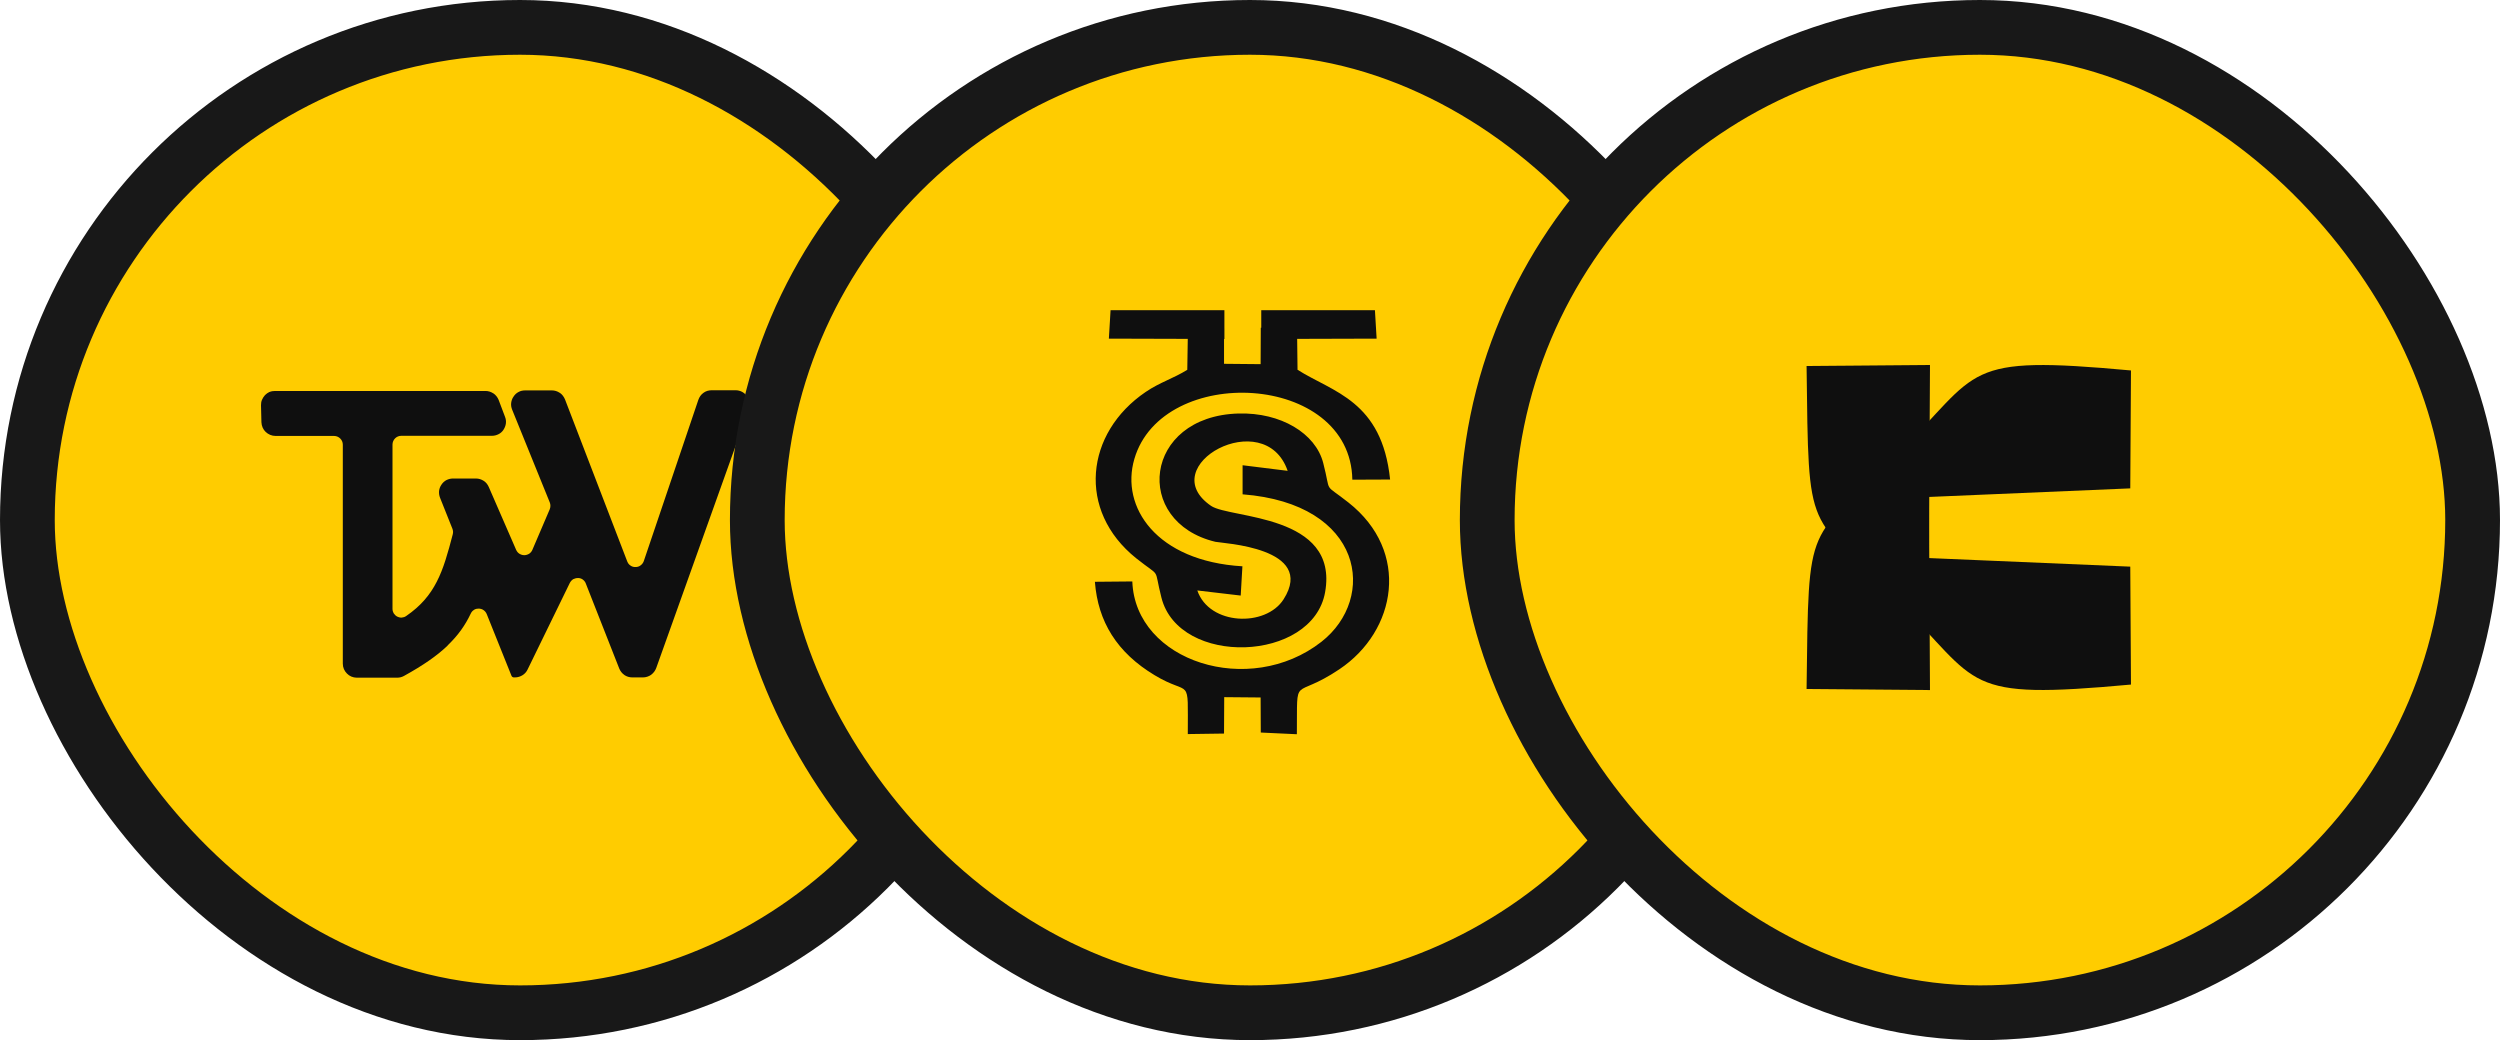
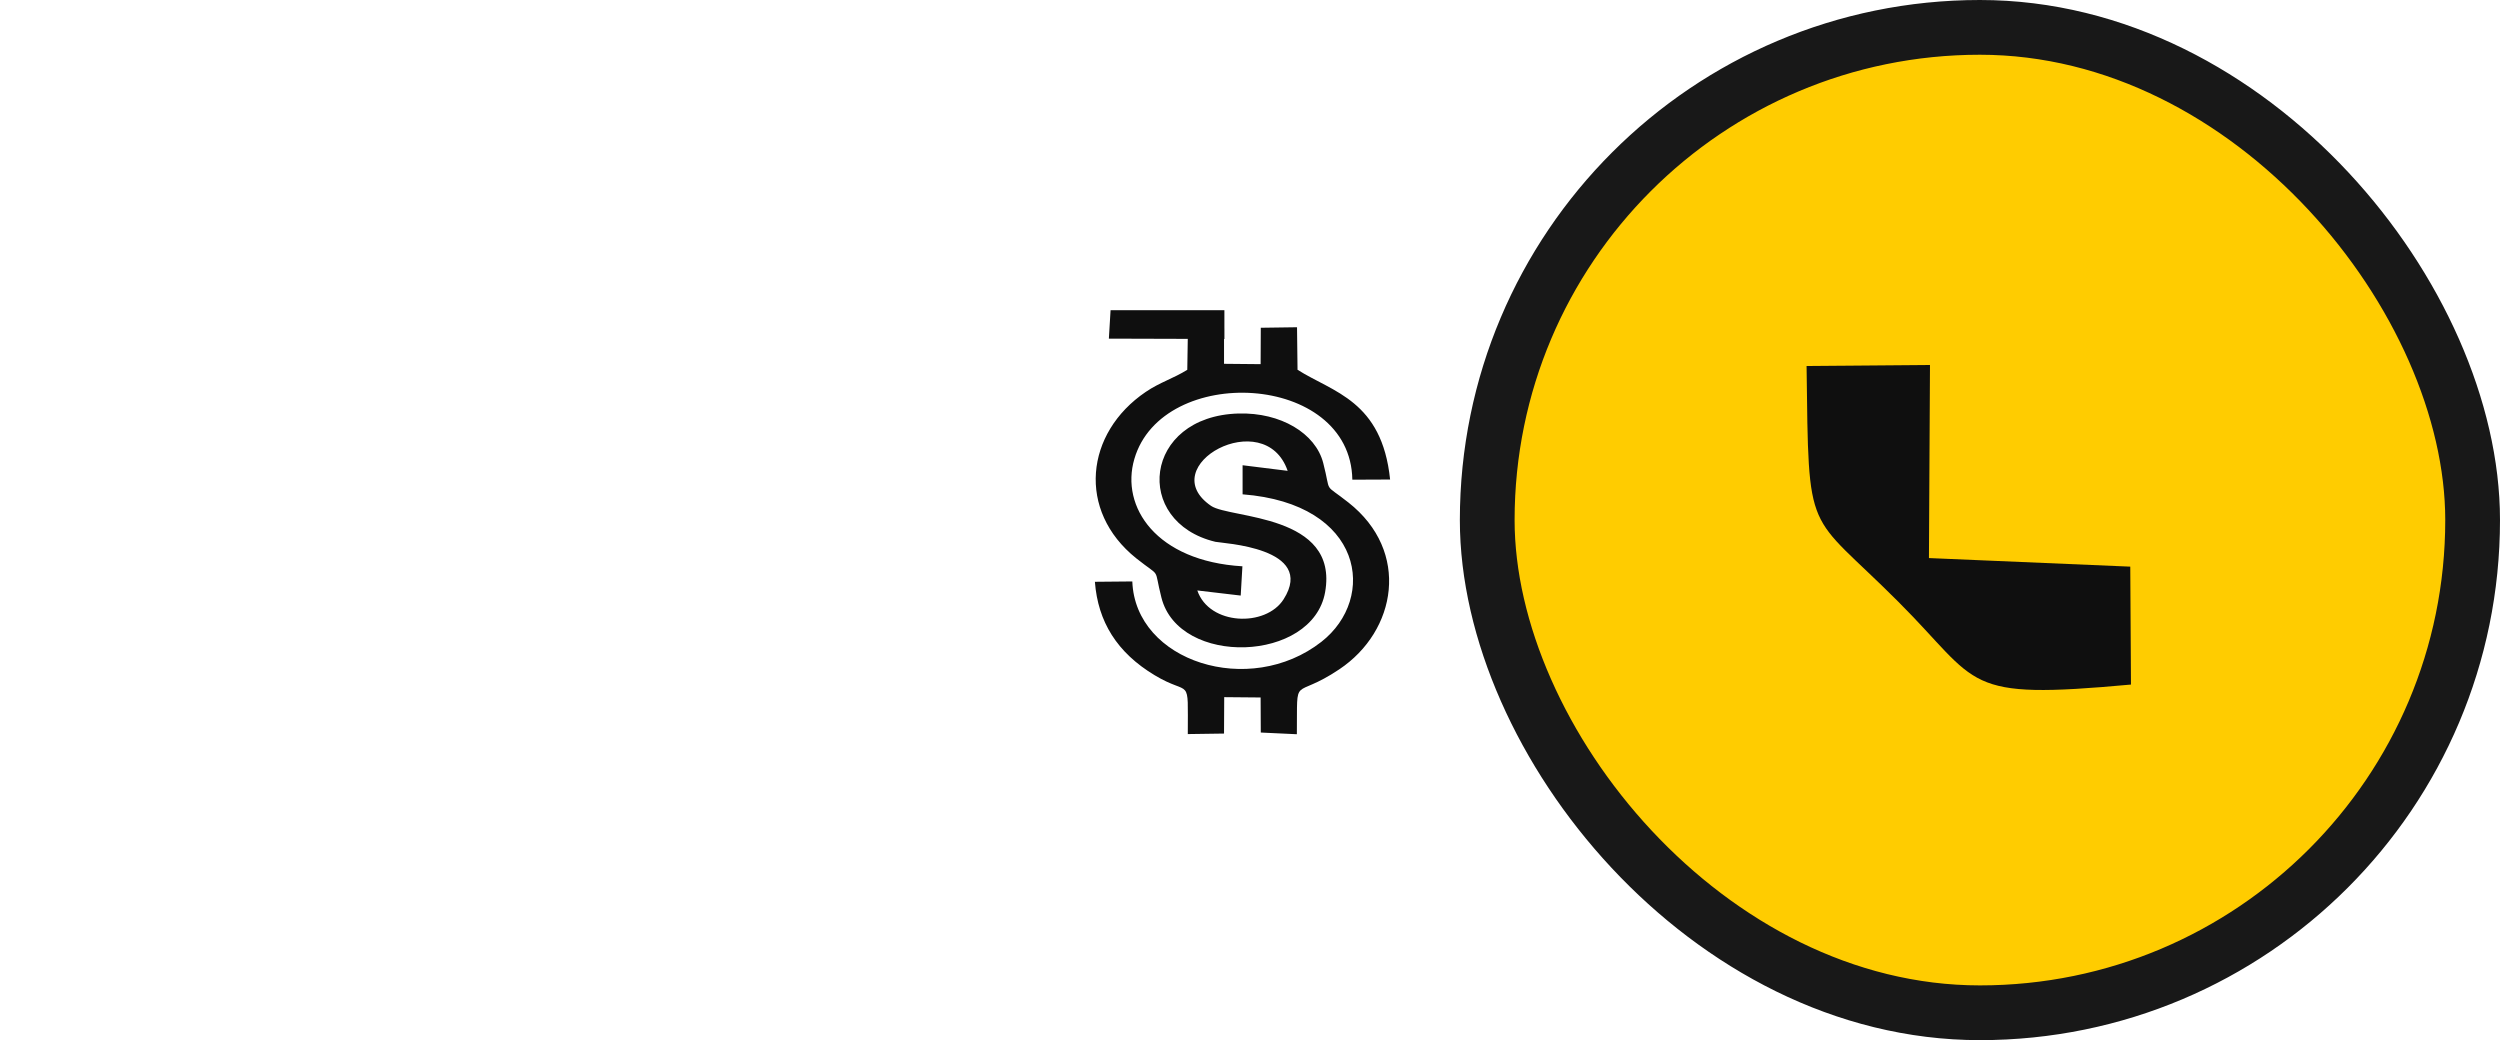
<svg xmlns="http://www.w3.org/2000/svg" width="137" height="57" viewBox="0 0 137 57" fill="none">
-   <rect x="1.5" y="1.5" width="54" height="54" rx="27" fill="#FFCC00" stroke="#181818" stroke-width="3" />
-   <path fill-rule="evenodd" clip-rule="evenodd" d="M24.53 35.377C23.958 35.925 23.199 36.457 22.135 37.043C22.073 37.075 22.018 37.098 21.955 37.114C21.893 37.13 21.83 37.137 21.767 37.137H19.553C19.342 37.137 19.146 37.051 19.013 36.91C18.872 36.77 18.786 36.582 18.786 36.37V24.367C18.786 24.234 18.732 24.117 18.645 24.031C18.559 23.945 18.442 23.89 18.309 23.89H15.101C14.89 23.89 14.702 23.804 14.561 23.671C14.42 23.538 14.334 23.35 14.326 23.139L14.303 22.208C14.303 22.098 14.318 21.997 14.357 21.91C14.397 21.817 14.451 21.73 14.522 21.652C14.592 21.582 14.678 21.519 14.764 21.48H14.772C14.866 21.441 14.968 21.425 15.07 21.425H26.603C26.76 21.425 26.908 21.472 27.034 21.558H27.041C27.166 21.644 27.26 21.762 27.323 21.91L27.675 22.842C27.722 22.959 27.738 23.084 27.722 23.202V23.209C27.706 23.327 27.66 23.444 27.589 23.554C27.519 23.663 27.425 23.741 27.315 23.796C27.206 23.851 27.088 23.882 26.955 23.882H21.987C21.854 23.882 21.736 23.937 21.65 24.023C21.564 24.109 21.509 24.234 21.509 24.36V33.366C21.509 33.452 21.533 33.538 21.572 33.608L21.58 33.616C21.627 33.687 21.689 33.749 21.767 33.788C21.846 33.828 21.94 33.851 22.018 33.843C22.104 33.835 22.182 33.812 22.26 33.757C23.059 33.209 23.567 32.599 23.935 31.879C24.311 31.151 24.545 30.299 24.811 29.281C24.827 29.227 24.827 29.18 24.827 29.133C24.827 29.086 24.811 29.031 24.796 28.984L24.115 27.278C24.068 27.161 24.052 27.036 24.06 26.918V26.91C24.076 26.785 24.115 26.668 24.193 26.558C24.264 26.449 24.358 26.363 24.467 26.308C24.577 26.253 24.702 26.222 24.827 26.222H26.079C26.235 26.222 26.376 26.269 26.501 26.347C26.627 26.425 26.721 26.543 26.783 26.683L28.285 30.134C28.325 30.22 28.387 30.299 28.465 30.346C28.544 30.392 28.63 30.424 28.732 30.424C28.825 30.424 28.919 30.392 28.997 30.346C29.068 30.299 29.131 30.228 29.17 30.142L30.124 27.912C30.148 27.849 30.163 27.787 30.163 27.724C30.163 27.669 30.156 27.607 30.132 27.544L28.066 22.45C28.019 22.333 27.996 22.208 28.012 22.083C28.027 21.957 28.066 21.84 28.145 21.73C28.215 21.621 28.309 21.535 28.419 21.48C28.528 21.418 28.653 21.394 28.786 21.394H30.242C30.398 21.394 30.547 21.441 30.672 21.527H30.68C30.805 21.613 30.899 21.738 30.962 21.887L34.373 30.768C34.412 30.862 34.467 30.94 34.545 30.987L34.553 30.995C34.631 31.05 34.733 31.081 34.835 31.073C34.936 31.073 35.03 31.042 35.109 30.979C35.187 30.924 35.249 30.838 35.281 30.745L38.27 21.91C38.325 21.754 38.418 21.621 38.551 21.527C38.677 21.433 38.833 21.386 38.998 21.386H40.312C40.437 21.386 40.562 21.418 40.664 21.472C40.766 21.527 40.86 21.605 40.93 21.707L40.938 21.715C41.008 21.817 41.055 21.934 41.071 22.051V22.059C41.087 22.177 41.071 22.294 41.032 22.419L35.962 36.605C35.907 36.754 35.813 36.879 35.688 36.973L35.68 36.981C35.555 37.067 35.398 37.122 35.234 37.122H34.647C34.49 37.122 34.342 37.075 34.224 36.996L34.217 36.989C34.091 36.903 33.998 36.785 33.935 36.637L32.104 31.981C32.073 31.887 32.01 31.817 31.94 31.762C31.869 31.707 31.775 31.676 31.681 31.676C31.58 31.676 31.494 31.699 31.415 31.738C31.337 31.785 31.274 31.856 31.227 31.942L28.911 36.691C28.849 36.824 28.747 36.934 28.63 37.004C28.512 37.075 28.372 37.122 28.223 37.122H28.16C28.105 37.122 28.051 37.09 28.027 37.028L26.674 33.655C26.634 33.562 26.58 33.491 26.501 33.436C26.431 33.382 26.337 33.358 26.243 33.35C26.149 33.35 26.063 33.366 25.985 33.413L25.977 33.421C25.899 33.468 25.836 33.538 25.797 33.624C25.5 34.25 25.116 34.806 24.537 35.361L24.53 35.377Z" fill="#0F0F0F" />
-   <rect x="41.5" y="1.5" width="54" height="54" rx="27" fill="#FFCC00" stroke="#181818" stroke-width="3" />
  <path fill-rule="evenodd" clip-rule="evenodd" d="M65.082 20.254C64.289 20.749 63.571 20.944 62.788 21.476C59.468 23.723 59.002 27.984 62.266 30.595C63.683 31.723 63.198 30.996 63.646 32.749C64.606 36.553 71.935 36.302 72.616 32.451C73.38 28.152 67.413 28.432 66.368 27.723C63.17 25.532 69.306 22.157 70.564 25.802L68.094 25.495V27.089C74.742 27.602 75.478 32.777 72.411 35.173C68.476 38.25 62.21 36.264 62.051 31.863L60 31.882C60.168 34.073 61.212 35.761 63.273 37.001C65.278 38.213 65.091 36.926 65.091 40.227L67.077 40.199L67.087 38.204L69.082 38.222L69.091 40.143L71.068 40.236C71.105 36.815 70.807 38.418 73.399 36.675C76.532 34.577 77.306 30.222 73.893 27.537C72.476 26.418 72.97 27.136 72.513 25.373C72.094 23.742 70.182 22.595 67.87 22.66C62.648 22.809 62.061 28.6 66.602 29.691C66.956 29.775 72.15 29.998 70.341 32.842C69.362 34.381 66.266 34.278 65.613 32.357L67.991 32.637L68.084 31.033C63.375 30.754 61.389 27.788 62.163 25.15C63.692 19.909 74.014 20.394 74.108 26.287L76.178 26.278C75.73 21.951 73.045 21.495 71.105 20.264L71.077 17.933L69.091 17.961L69.082 19.956L67.077 19.937V17.998L65.1 17.923L65.063 20.264L65.082 20.254Z" fill="#0F0F0F" />
  <path fill-rule="evenodd" clip-rule="evenodd" d="M67.097 17H60.859L60.766 18.557L67.097 18.576V17Z" fill="#0F0F0F" />
-   <path fill-rule="evenodd" clip-rule="evenodd" d="M69.117 17H75.346L75.439 18.557L69.117 18.576V17Z" fill="#0F0F0F" />
  <rect x="81.5" y="1.5" width="54" height="54" rx="27" fill="#FFCC00" stroke="#181818" stroke-width="3" />
  <path fill-rule="evenodd" clip-rule="evenodd" d="M105.706 30.582L116.739 31.052L116.777 37.514C107.456 38.37 108.585 37.532 104.032 32.98C98.953 27.892 99.122 29.66 99 20.056L105.763 20L105.706 30.582Z" fill="#0F0F0F" />
-   <path fill-rule="evenodd" clip-rule="evenodd" d="M105.706 27.233L116.739 26.763L116.777 20.301C107.456 19.445 108.585 20.282 104.032 24.835C98.953 29.923 99.122 28.155 99 37.758L105.763 37.815L105.706 27.233Z" fill="#0F0F0F" />
</svg>